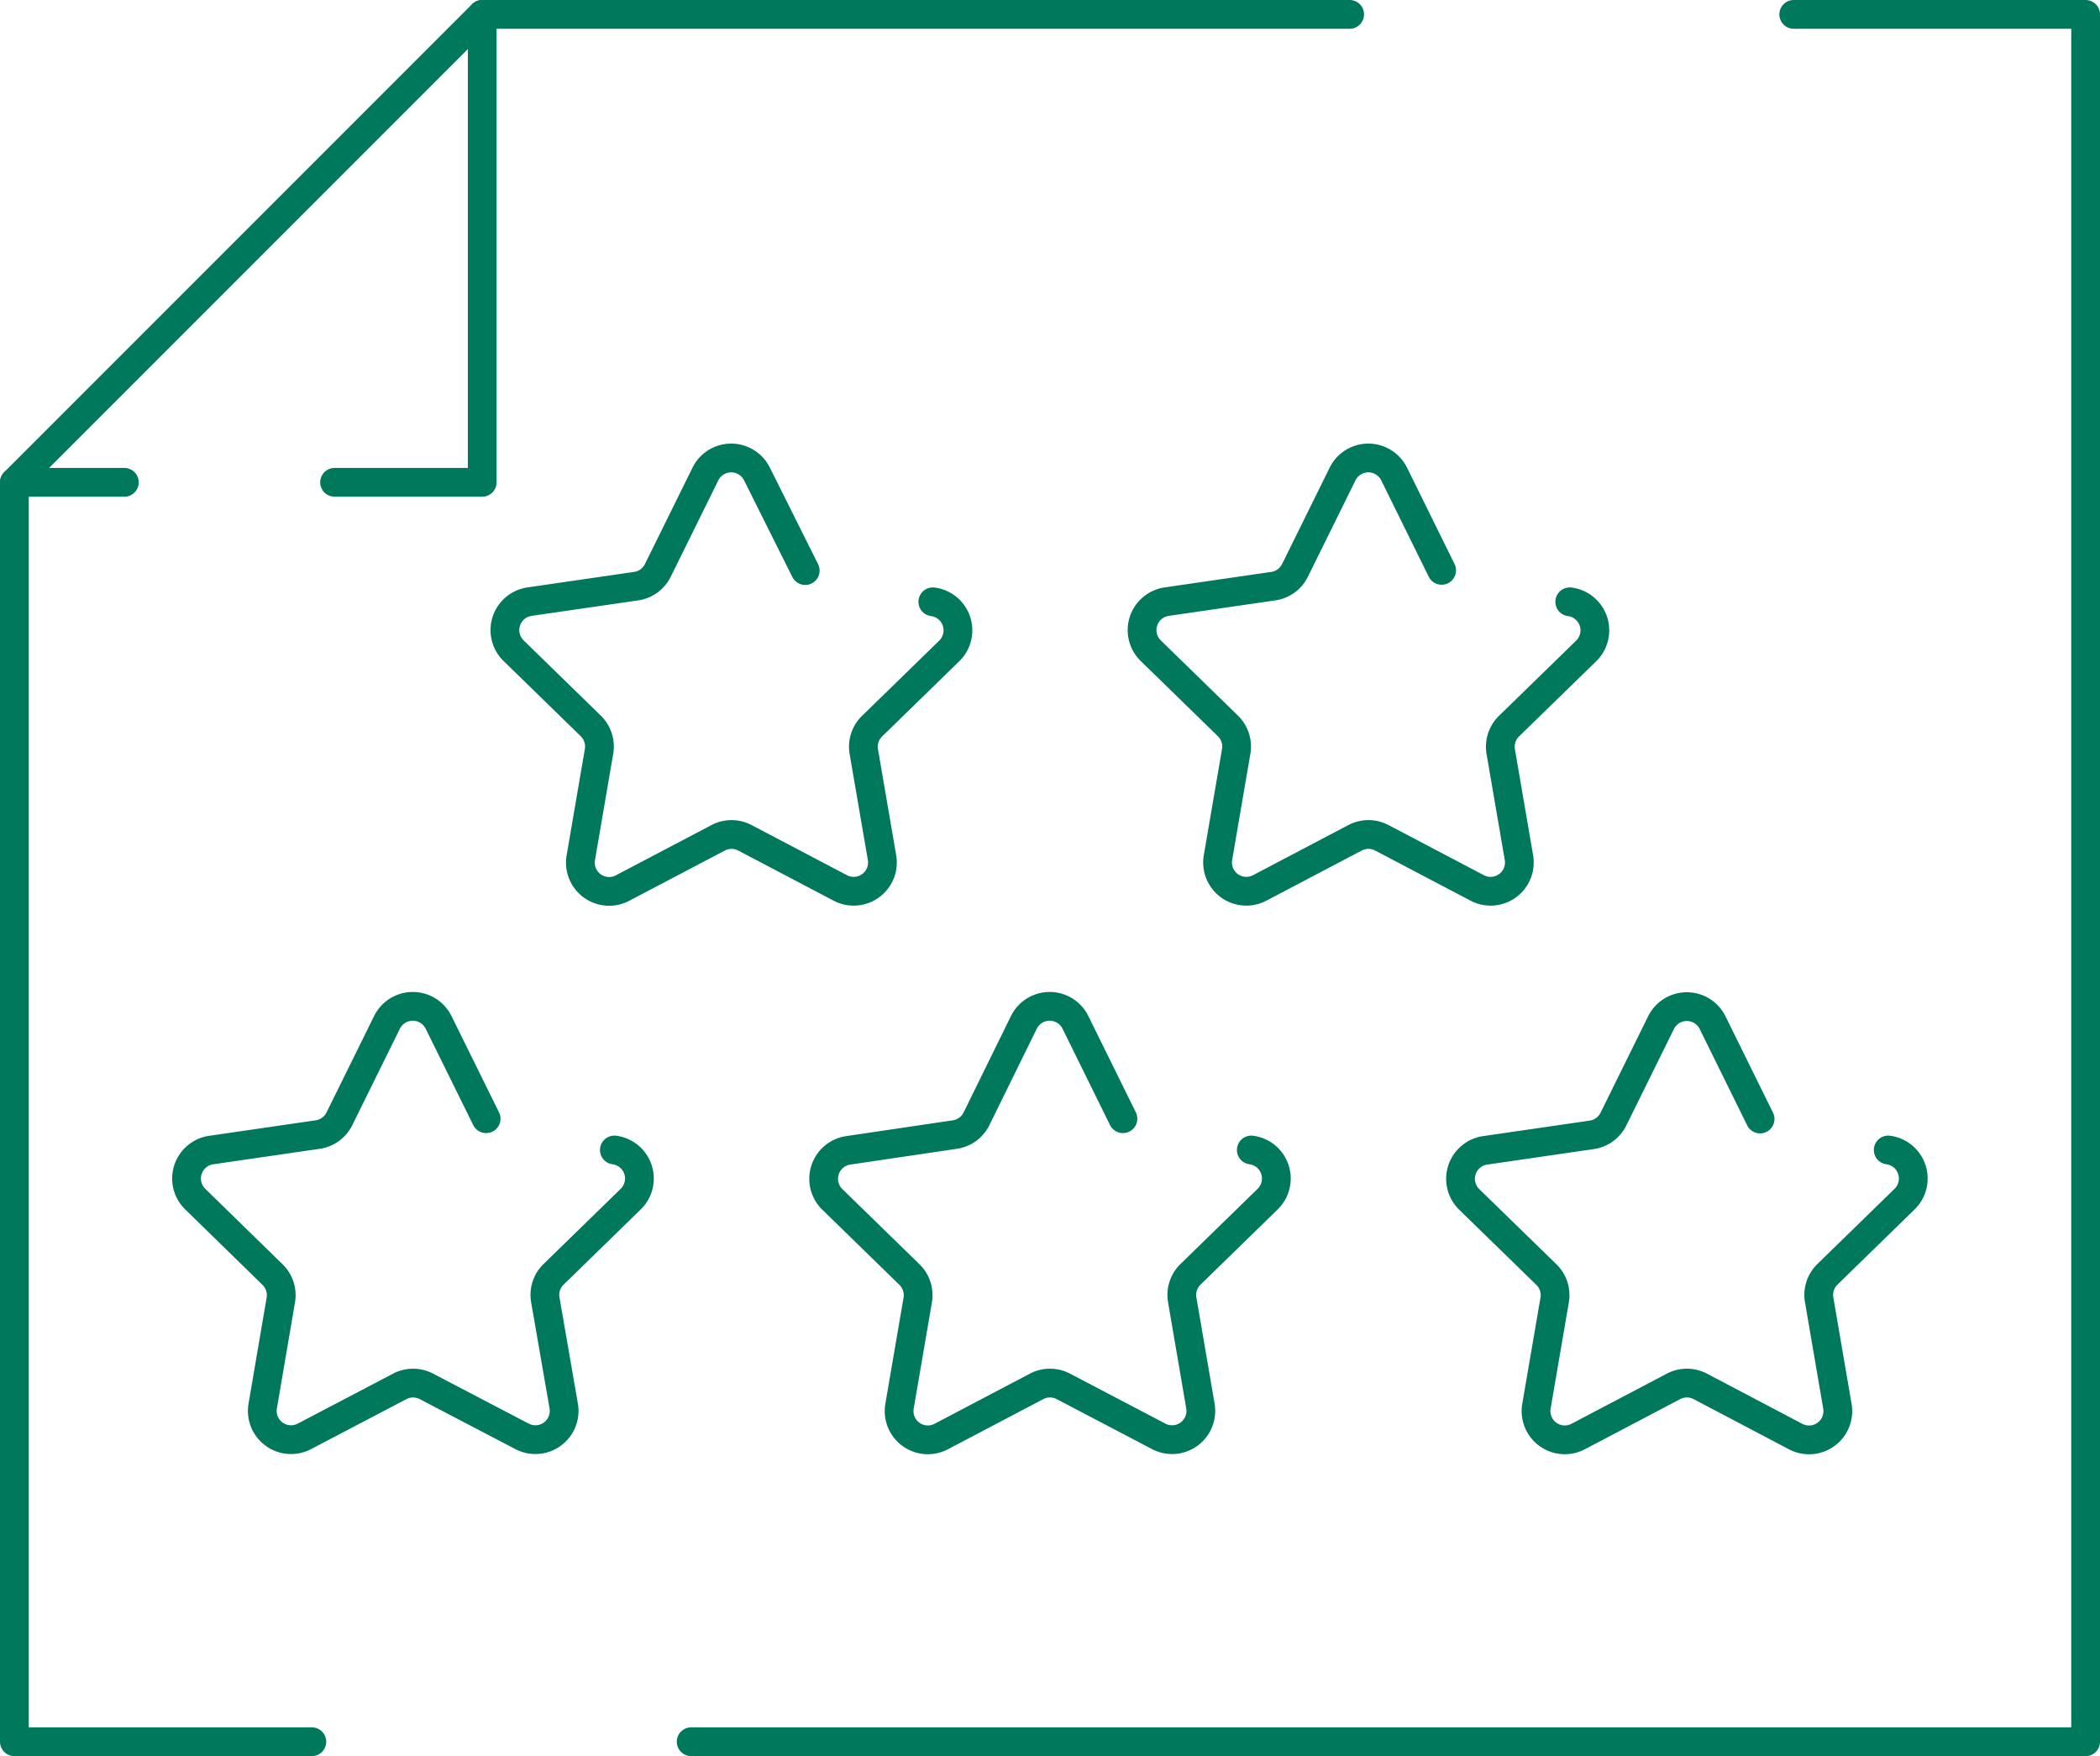
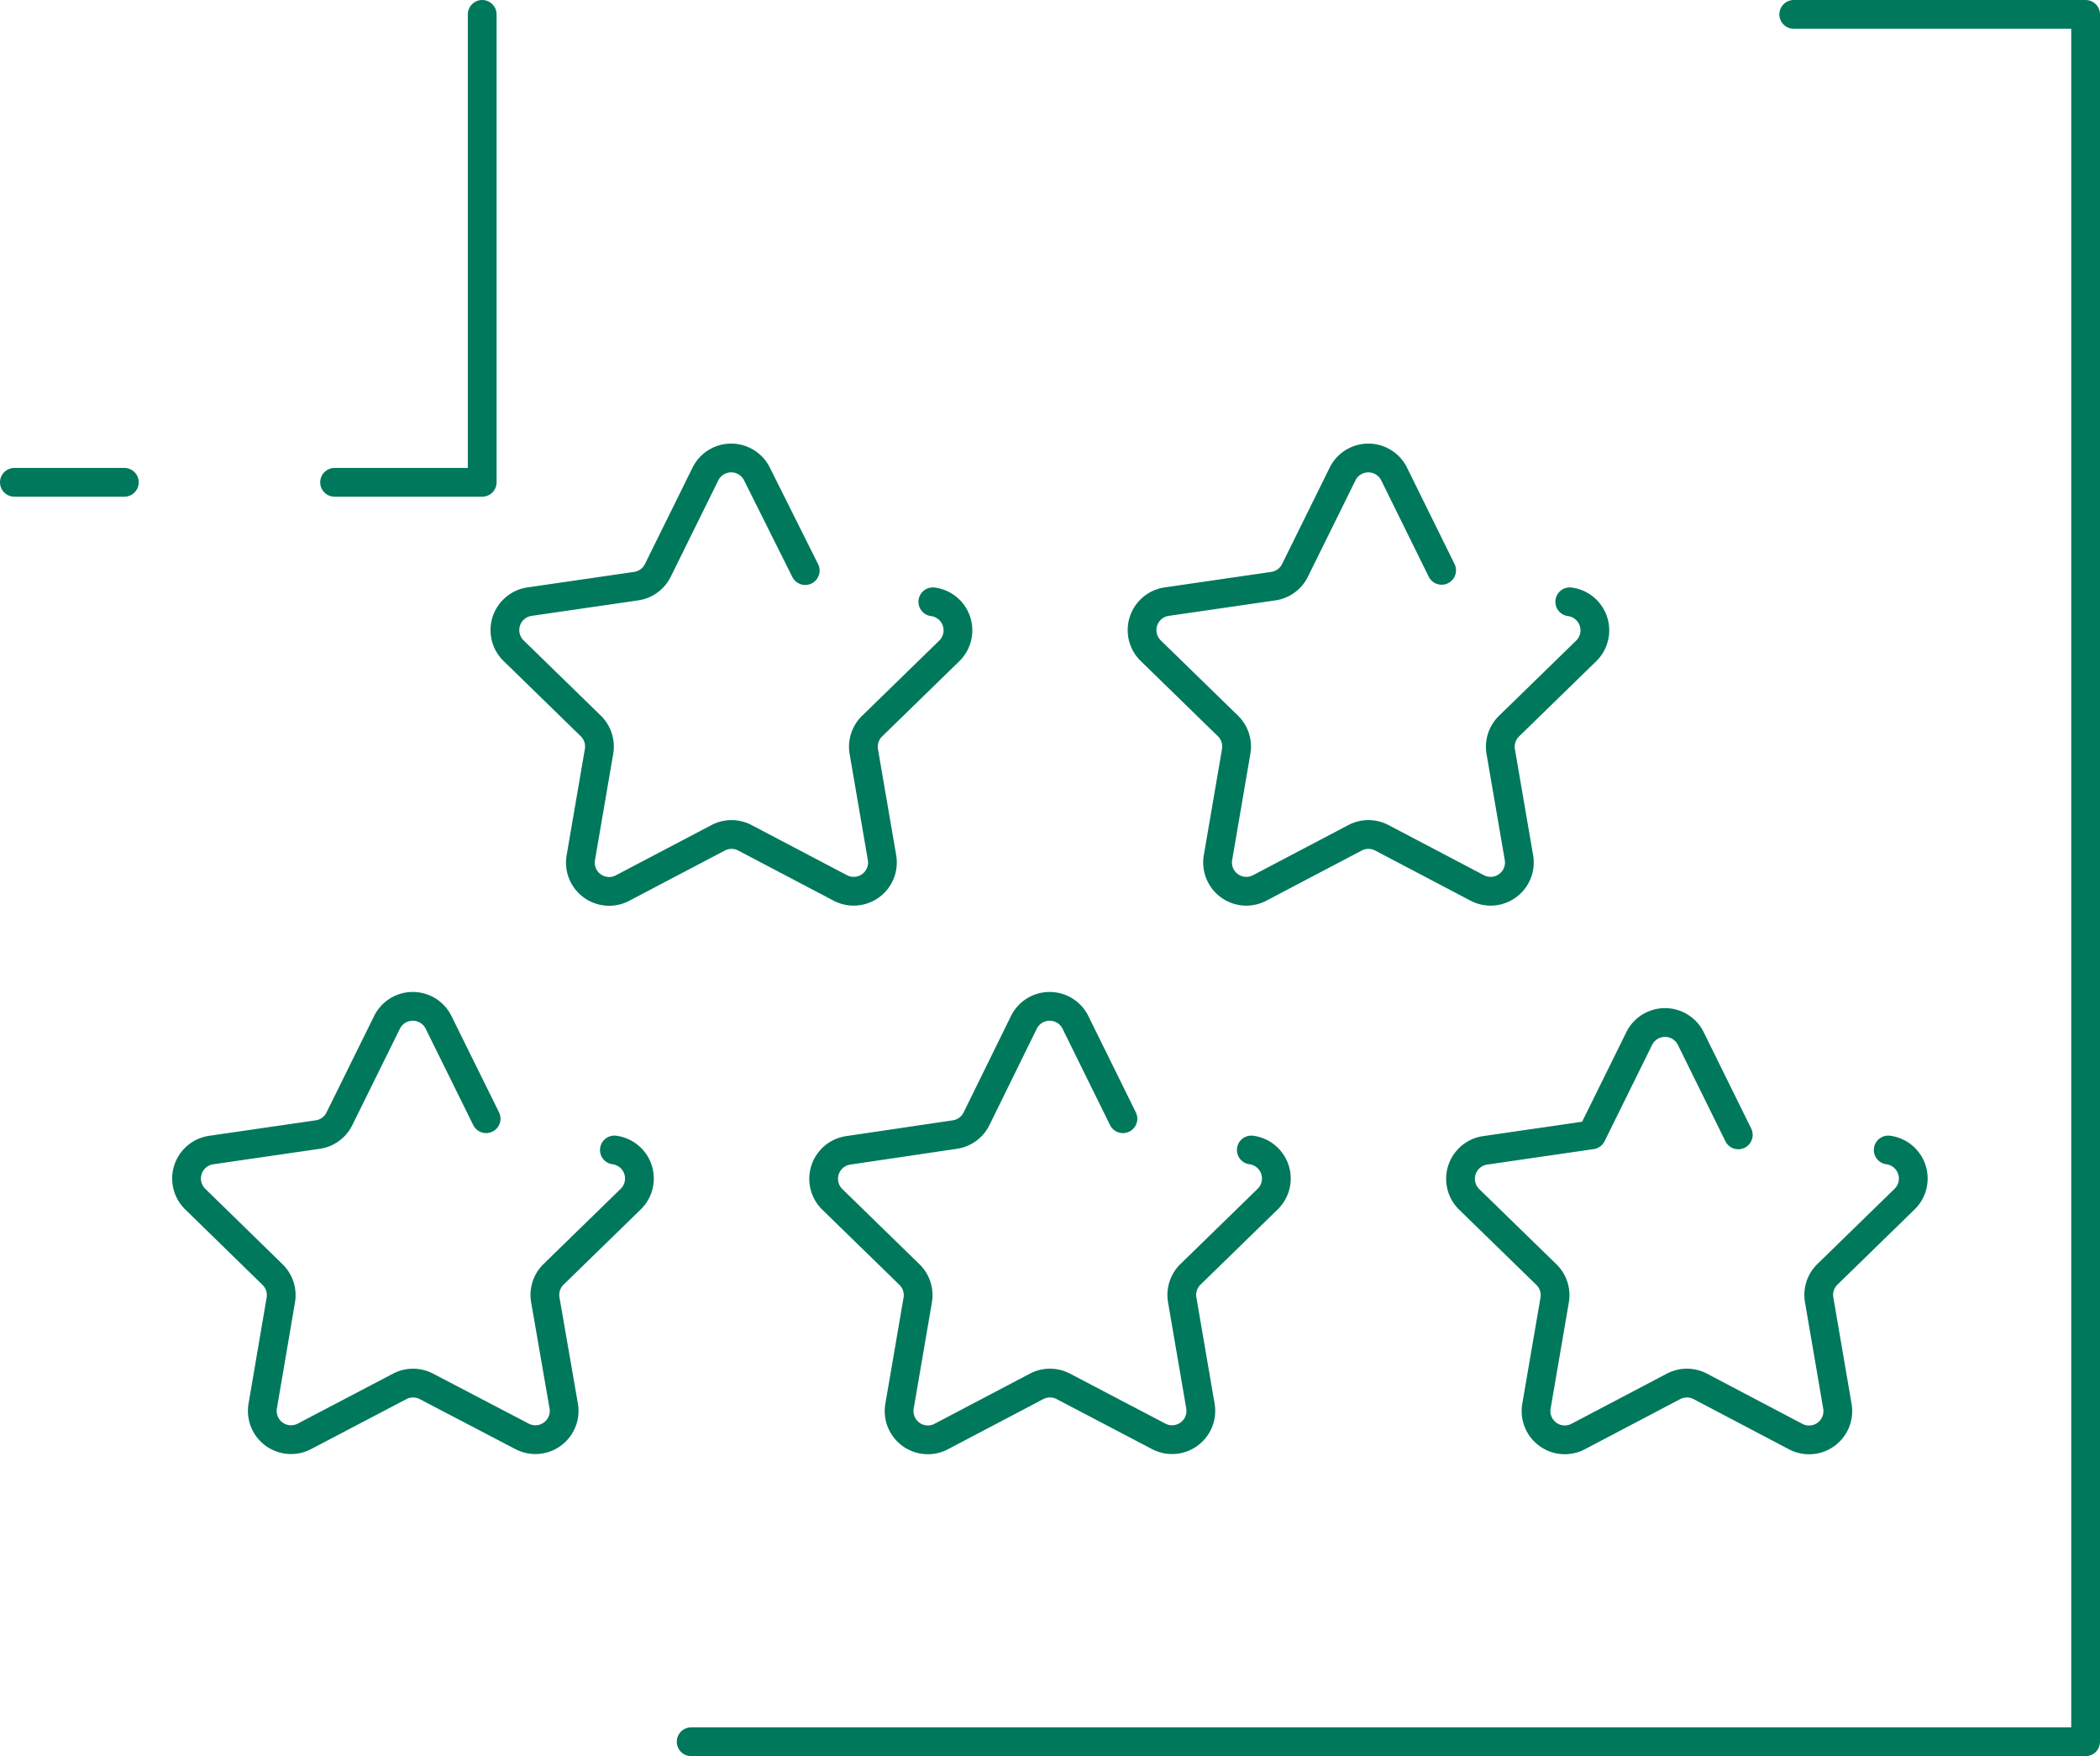
<svg xmlns="http://www.w3.org/2000/svg" viewBox="0 0 365.12 305.26">
  <defs>
    <style>.cls-1{fill:none;stroke:#00785c;stroke-linecap:round;stroke-linejoin:round;stroke-width:5px;}</style>
  </defs>
  <g id="Layer_2" data-name="Layer 2">
    <g id="_50" data-name="50">
      <polyline class="cls-1" points="120.17 302.76 362.62 302.76 362.62 2.5 311.87 2.5" />
-       <polyline class="cls-1" points="234.66 2.5 83.84 2.5 2.5 83.84 2.5 302.76 54.22 302.76" />
      <polyline class="cls-1" points="58.17 83.84 83.84 83.84 83.84 2.5" />
      <line class="cls-1" x1="2.5" y1="83.84" x2="21.62" y2="83.84" />
      <path class="cls-1" d="M106.82,199.9a5,5,0,0,1,2.79,8.59l-13.34,13A5,5,0,0,0,94.82,226L98,244.33a5,5,0,0,1-7.31,5.31L74.16,241a5,5,0,0,0-4.68,0L53,249.64a5,5,0,0,1-7.31-5.31L48.82,226a5,5,0,0,0-1.45-4.46L34,208.49a5,5,0,0,1,2.79-8.59l18.44-2.68a5,5,0,0,0,3.79-2.76l8.25-16.71a5,5,0,0,1,9,0l8.25,16.71" />
      <path class="cls-1" d="M217.56,199.9a5,5,0,0,1,2.79,8.59L207,221.5a5,5,0,0,0-1.45,4.46l3.15,18.37a5,5,0,0,1-7.31,5.31L184.9,241a5,5,0,0,0-4.69,0l-16.49,8.67a5,5,0,0,1-7.31-5.31L159.56,226a5,5,0,0,0-1.45-4.46l-13.34-13a5,5,0,0,1,2.79-8.59L166,197.22a5,5,0,0,0,3.79-2.76L178,177.75a5,5,0,0,1,9,0l8.24,16.71" />
-       <path class="cls-1" d="M328.3,199.9a5,5,0,0,1,2.79,8.59l-13.34,13A5,5,0,0,0,316.3,226l3.15,18.37a5,5,0,0,1-7.31,5.31L295.64,241a5,5,0,0,0-4.69,0l-16.49,8.67a5,5,0,0,1-7.31-5.31L270.3,226a5,5,0,0,0-1.45-4.46l-13.35-13a5,5,0,0,1,2.8-8.59l18.44-2.68a5,5,0,0,0,3.79-2.76l8.25-16.71a5,5,0,0,1,9,0l8.24,16.71" />
+       <path class="cls-1" d="M328.3,199.9a5,5,0,0,1,2.79,8.59l-13.34,13A5,5,0,0,0,316.3,226l3.15,18.37a5,5,0,0,1-7.31,5.31L295.64,241a5,5,0,0,0-4.69,0l-16.49,8.67a5,5,0,0,1-7.31-5.31L270.3,226a5,5,0,0,0-1.45-4.46l-13.35-13a5,5,0,0,1,2.8-8.59l18.44-2.68l8.25-16.71a5,5,0,0,1,9,0l8.24,16.71" />
      <path class="cls-1" d="M162.19,104.61a5,5,0,0,1,2.79,8.6l-13.34,13a5,5,0,0,0-1.45,4.46L153.34,149a5,5,0,0,1-7.31,5.31l-16.5-8.67a5,5,0,0,0-4.68,0l-16.5,8.67A5,5,0,0,1,101,149l3.15-18.37a5,5,0,0,0-1.45-4.46l-13.34-13a5,5,0,0,1,2.79-8.6l18.44-2.68a5,5,0,0,0,3.79-2.75l8.25-16.71a5,5,0,0,1,9,0L140,99.18" />
      <path class="cls-1" d="M272.93,104.61a5,5,0,0,1,2.79,8.6l-13.34,13a5,5,0,0,0-1.45,4.46L264.08,149a5,5,0,0,1-7.31,5.31l-16.5-8.67a5,5,0,0,0-4.69,0l-16.49,8.67a5,5,0,0,1-7.31-5.31l3.15-18.37a5,5,0,0,0-1.45-4.46l-13.34-13a5,5,0,0,1,2.79-8.6l18.44-2.68a5,5,0,0,0,3.79-2.75l8.25-16.71a5,5,0,0,1,9,0l8.24,16.71" />
    </g>
  </g>
</svg>